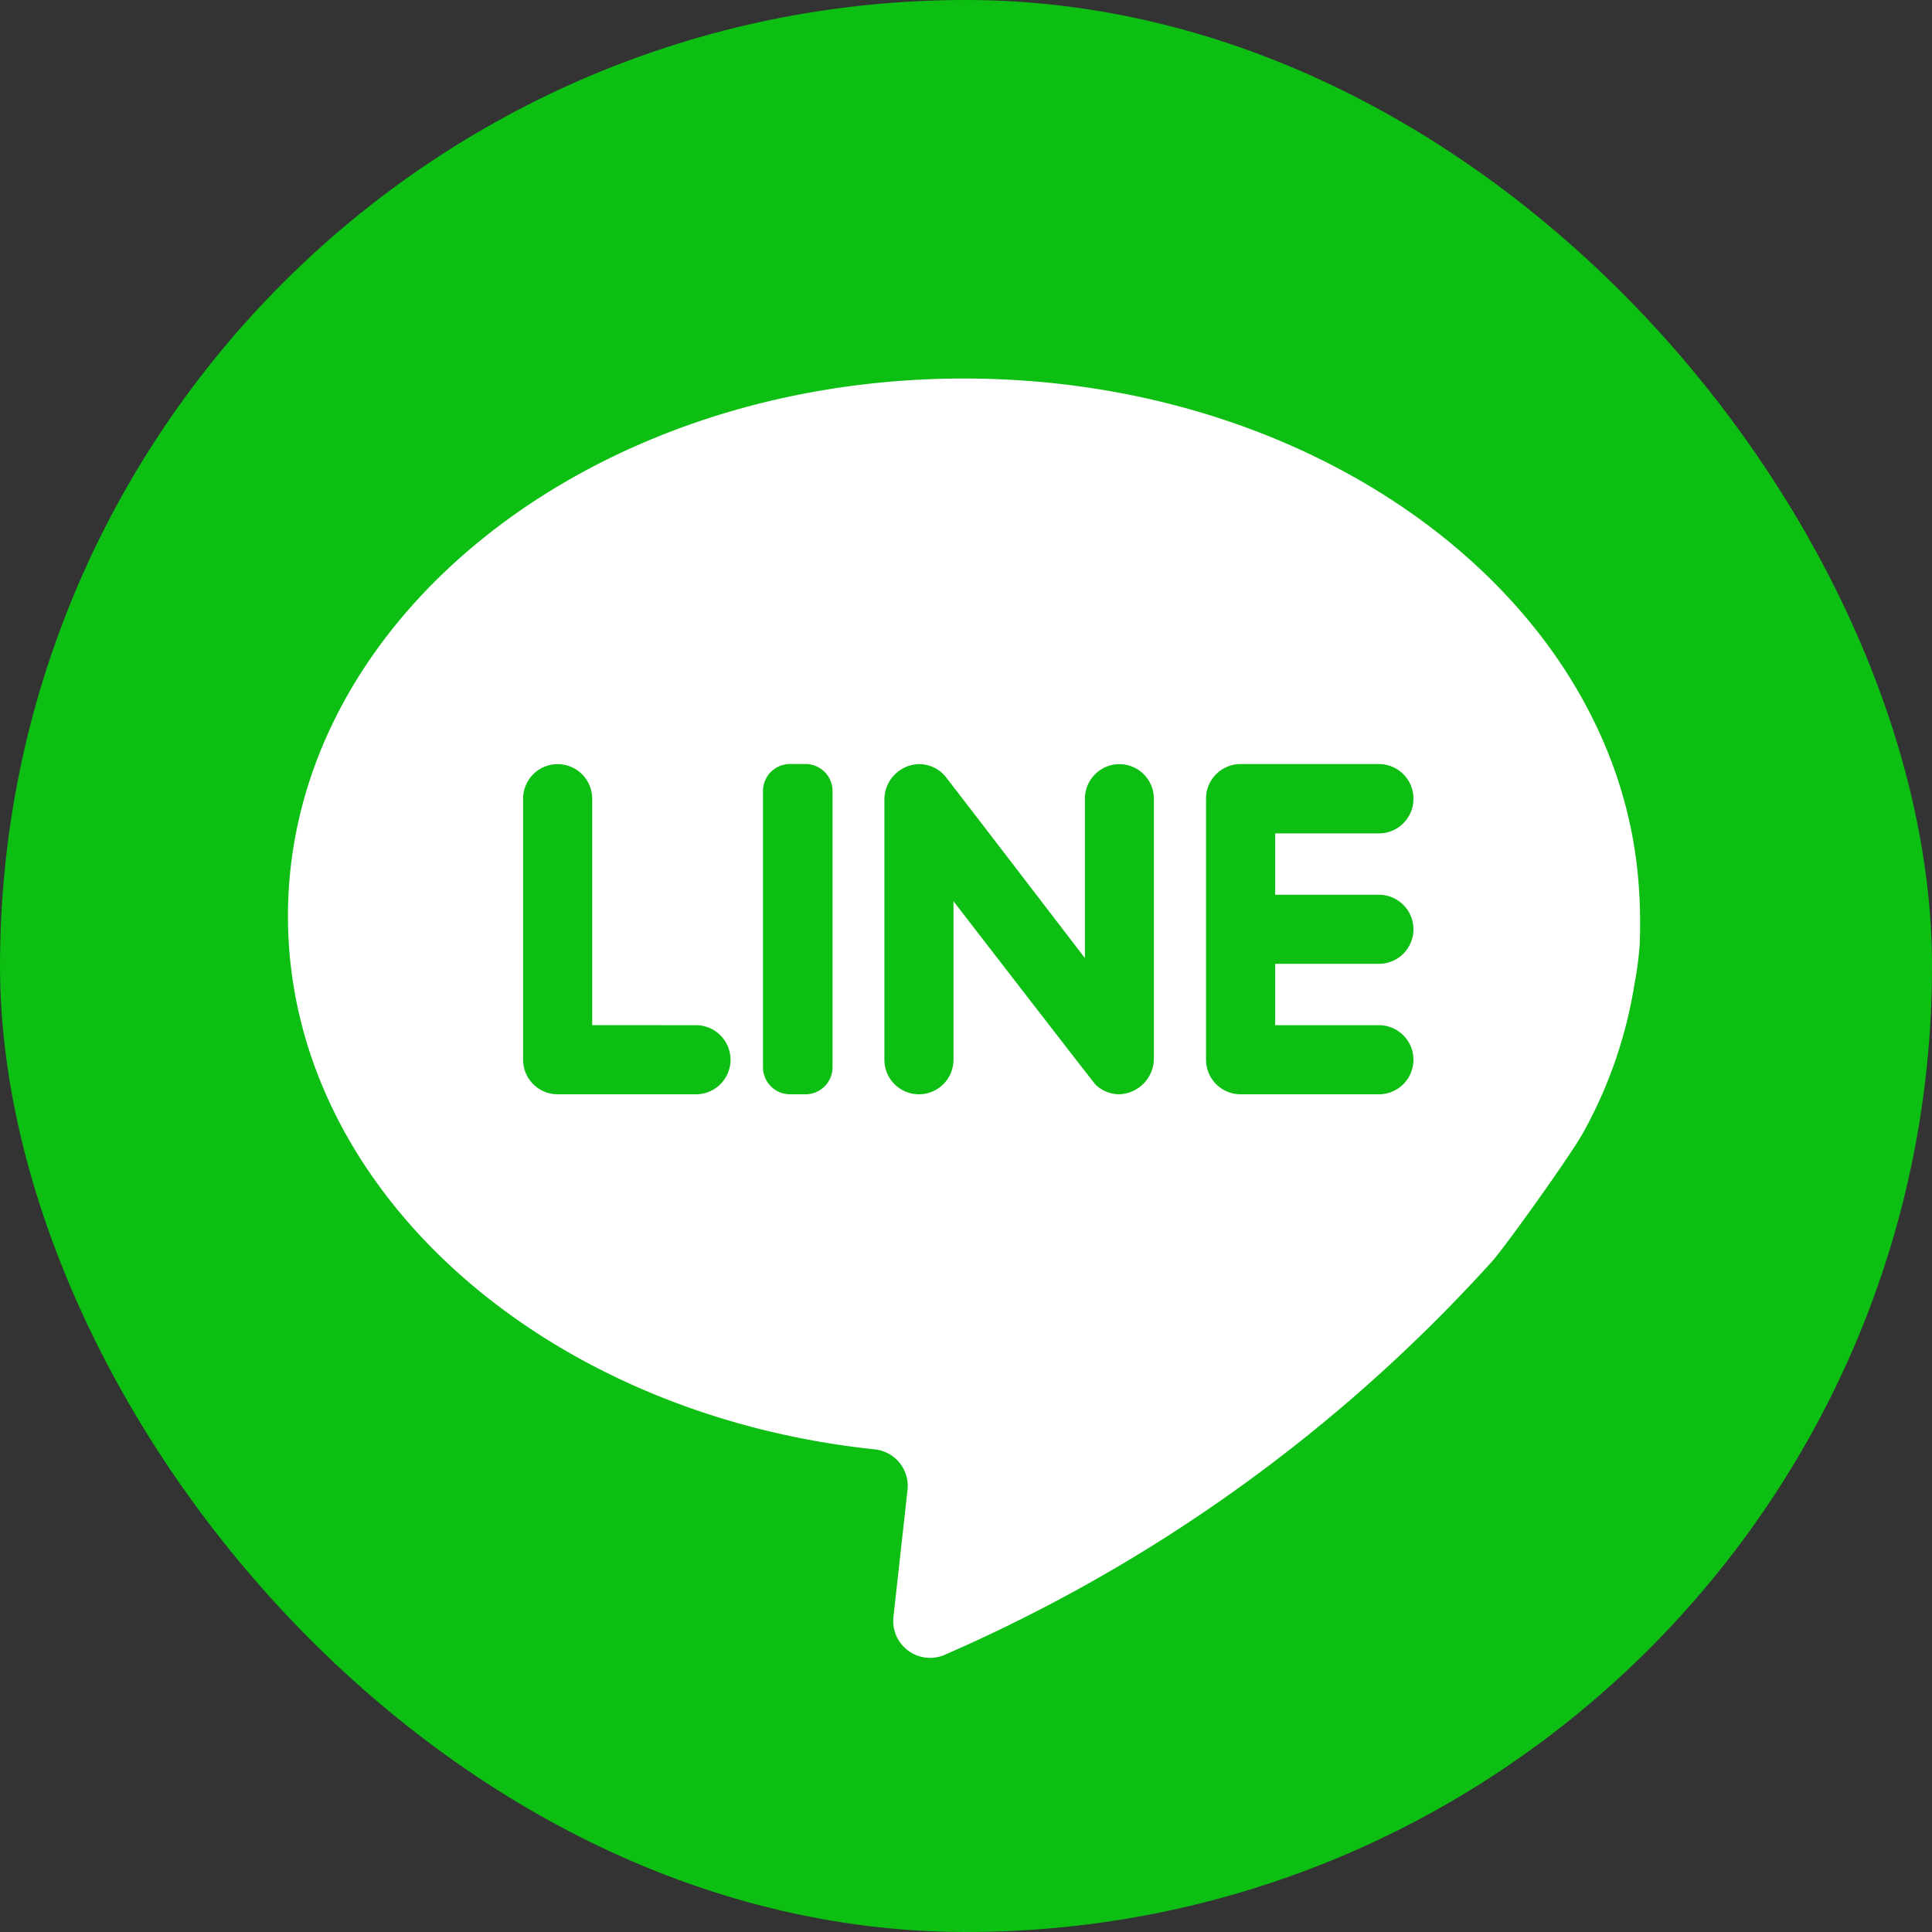
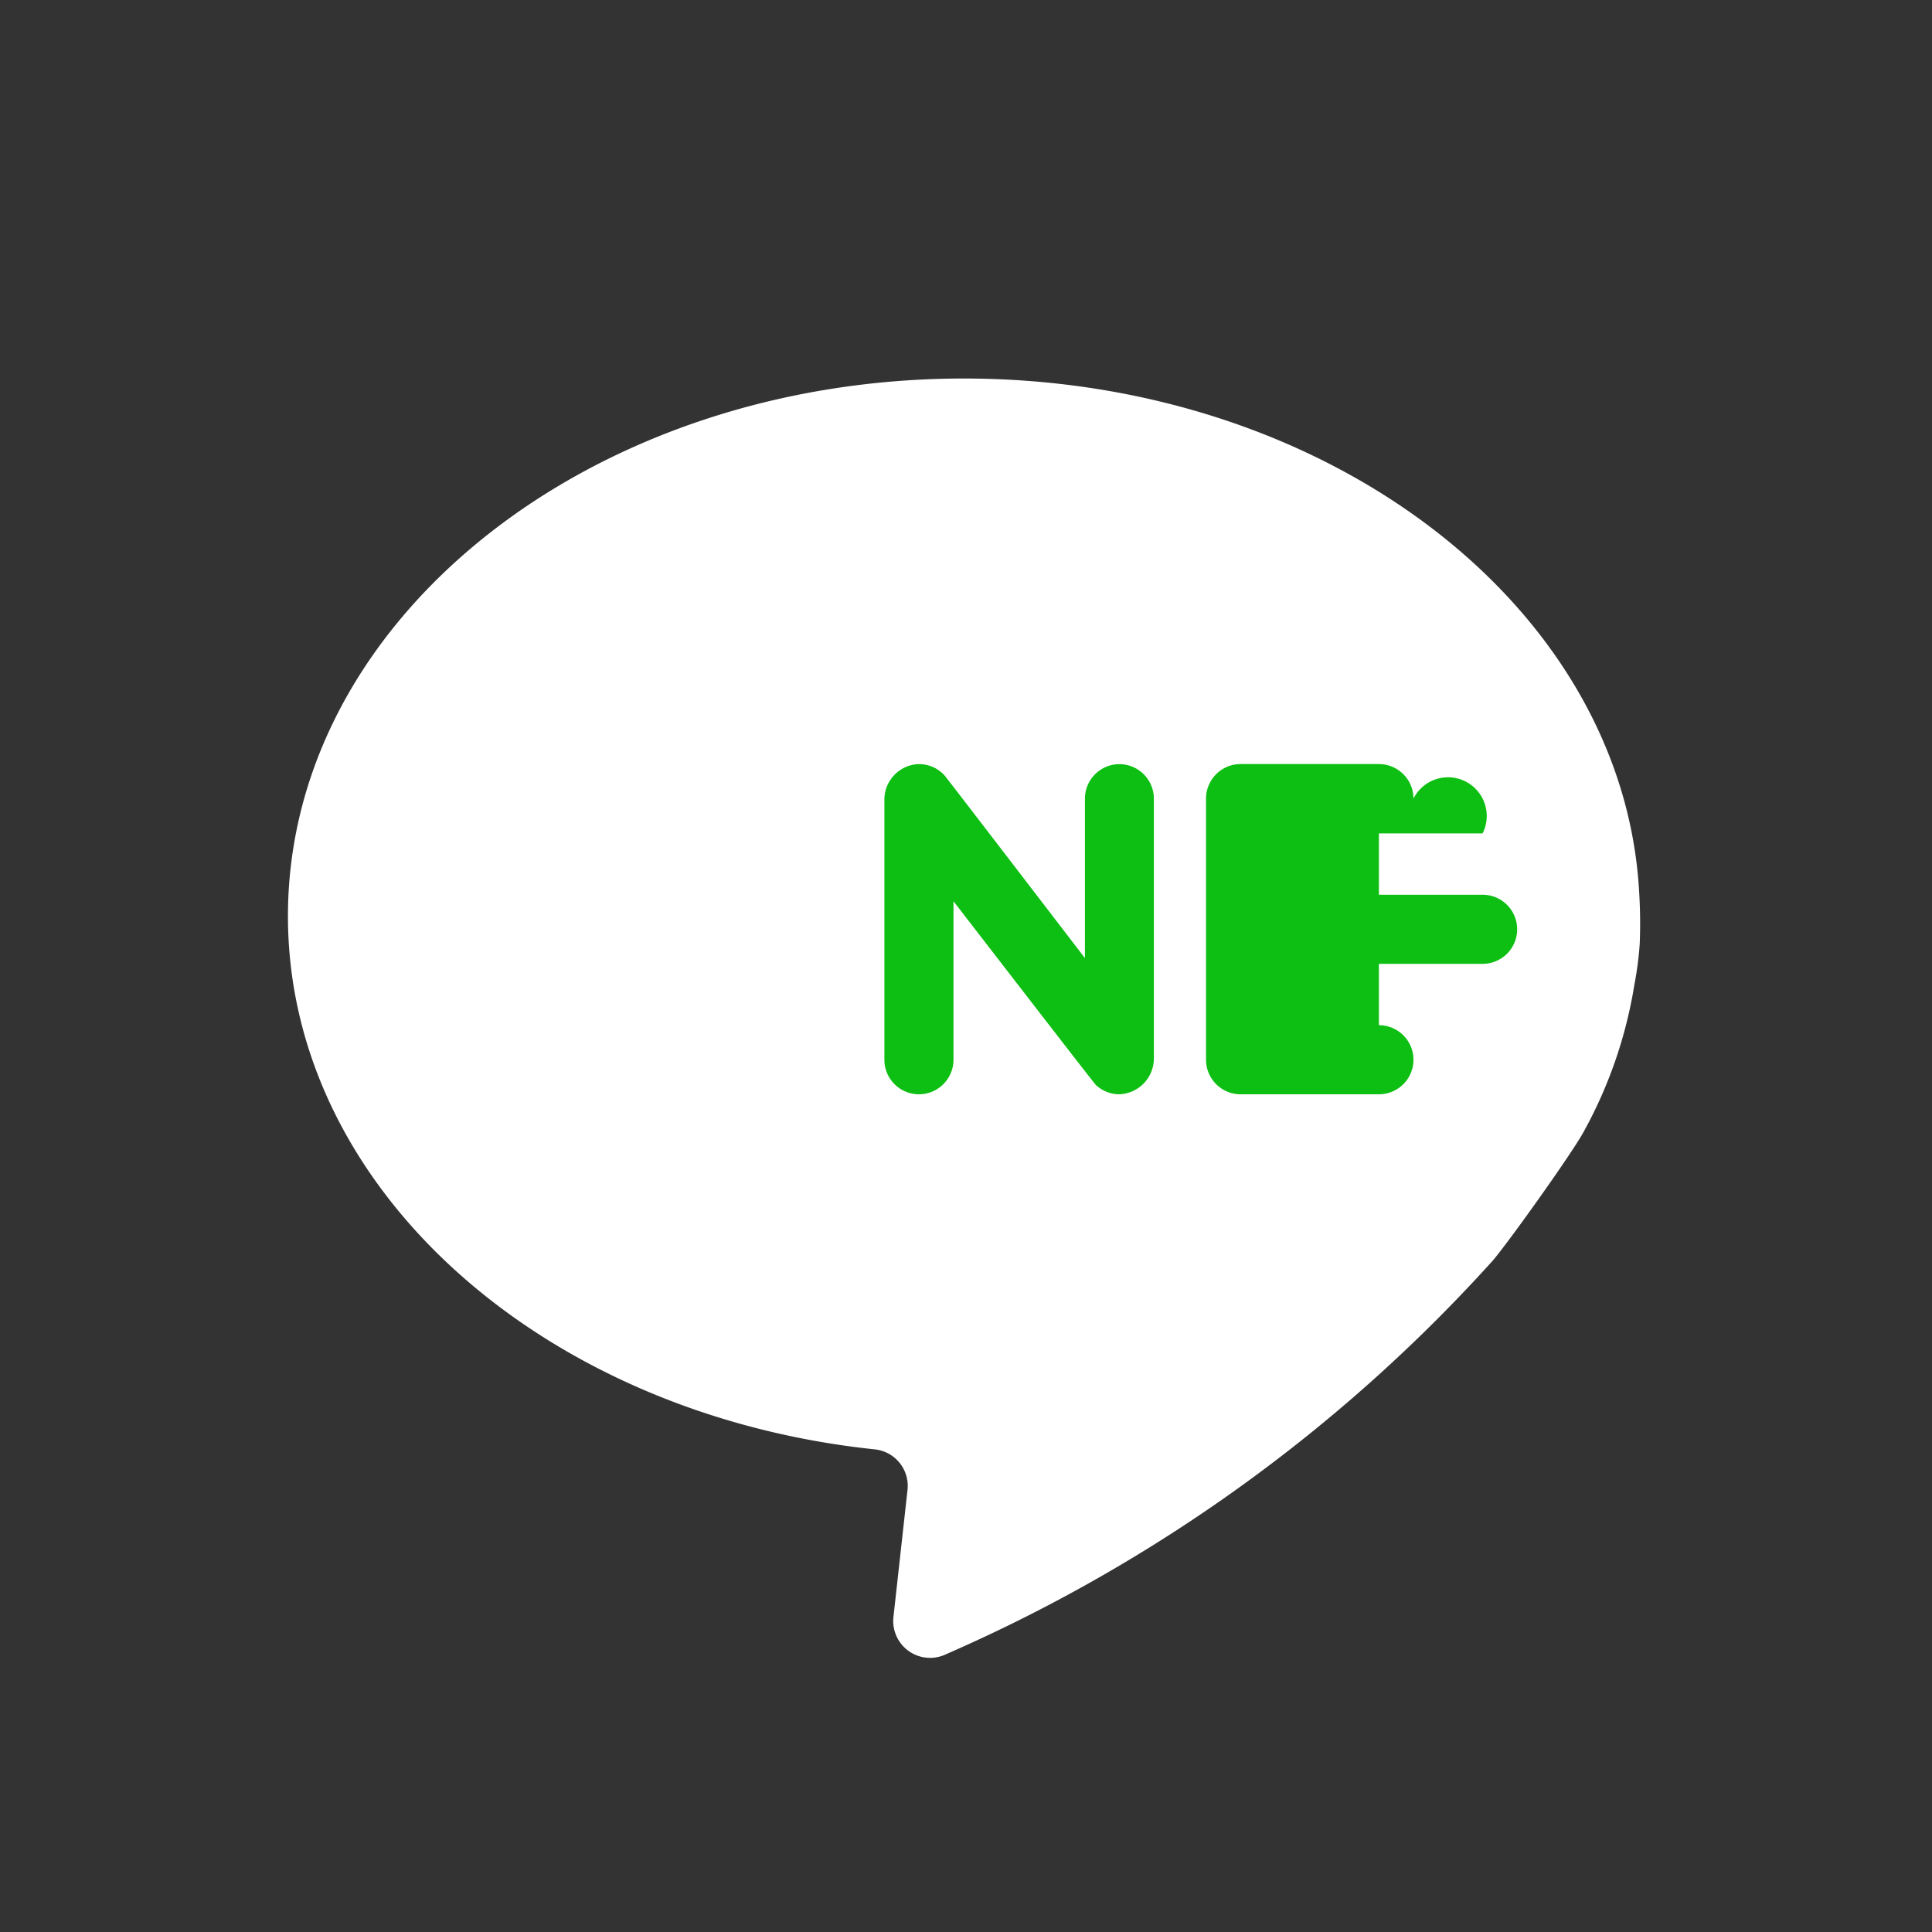
<svg xmlns="http://www.w3.org/2000/svg" width="25" height="25" viewBox="0 0 25 25">
  <rect x="0" y="0" width="25" height="25" fill="#333333" stroke="none" />
  <g id="line" transform="translate(-4552 -912)">
-     <rect id="Rectangle_9" data-name="Rectangle 9" width="25" height="25" rx="12.5" transform="translate(4552 912)" fill="#0dbe13" />
    <g id="line-2" data-name="line" transform="translate(4494.701 846.852)">
      <g id="Group_7" data-name="Group 7" transform="translate(61.025 70.046)">
        <path id="Path_219" data-name="Path 219" d="M78.448,77.889a4.378,4.378,0,0,0,.069-.529,6.648,6.648,0,0,0-.008-.68c-.212-3.692-4.043-6.634-8.737-6.634-4.831,0-8.747,3.115-8.747,6.957,0,3.532,3.308,6.449,7.595,6.9a.475.475,0,0,1,.422.526l-.182,1.643a.477.477,0,0,0,.682.481,20.649,20.649,0,0,0,7.08-5.1c.235-.283,1-1.358,1.159-1.641A5.856,5.856,0,0,0,78.448,77.889Z" transform="translate(-61.025 -70.046)" fill="#fff" />
-         <path id="Path_220" data-name="Path 220" d="M119.934,168.552v-2.93a.447.447,0,0,0-.447-.447h0a.447.447,0,0,0-.447.447V169a.447.447,0,0,0,.447.447h1.79a.447.447,0,0,0,.447-.447h0a.447.447,0,0,0-.447-.447Z" transform="translate(-115.997 -160.185)" fill="#0dbe13" />
-         <path id="Path_221" data-name="Path 221" d="M178.879,169.447h-.2a.35.35,0,0,1-.35-.35v-3.574a.35.35,0,0,1,.35-.35h.2a.35.35,0,0,1,.35.35V169.1A.35.35,0,0,1,178.879,169.447Z" transform="translate(-172.182 -160.185)" fill="#0dbe13" />
        <path id="Path_222" data-name="Path 222" d="M210.79,165.621v2.064s-1.787-2.331-1.814-2.361a.445.445,0,0,0-.351-.149.46.46,0,0,0-.43.465V169a.447.447,0,0,0,.447.447h0a.447.447,0,0,0,.447-.447v-2.051s1.814,2.351,1.841,2.376a.445.445,0,0,0,.3.122.464.464,0,0,0,.452-.466v-3.359a.447.447,0,0,0-.447-.447h0A.447.447,0,0,0,210.79,165.621Z" transform="translate(-200.477 -160.185)" fill="#0dbe13" />
-         <path id="Path_223" data-name="Path 223" d="M290.223,165.621h0a.447.447,0,0,0-.447-.447h-1.79a.447.447,0,0,0-.447.447V169a.447.447,0,0,0,.447.447h1.79a.447.447,0,0,0,.447-.447h0a.447.447,0,0,0-.447-.447h-1.342v-.794h1.342a.447.447,0,0,0,.447-.447h0a.447.447,0,0,0-.447-.447h-1.342v-.794h1.342A.447.447,0,0,0,290.223,165.621Z" transform="translate(-275.659 -160.185)" fill="#0dbe13" />
+         <path id="Path_223" data-name="Path 223" d="M290.223,165.621h0a.447.447,0,0,0-.447-.447h-1.79a.447.447,0,0,0-.447.447V169a.447.447,0,0,0,.447.447h1.79a.447.447,0,0,0,.447-.447h0a.447.447,0,0,0-.447-.447v-.794h1.342a.447.447,0,0,0,.447-.447h0a.447.447,0,0,0-.447-.447h-1.342v-.794h1.342A.447.447,0,0,0,290.223,165.621Z" transform="translate(-275.659 -160.185)" fill="#0dbe13" />
      </g>
    </g>
  </g>
</svg>